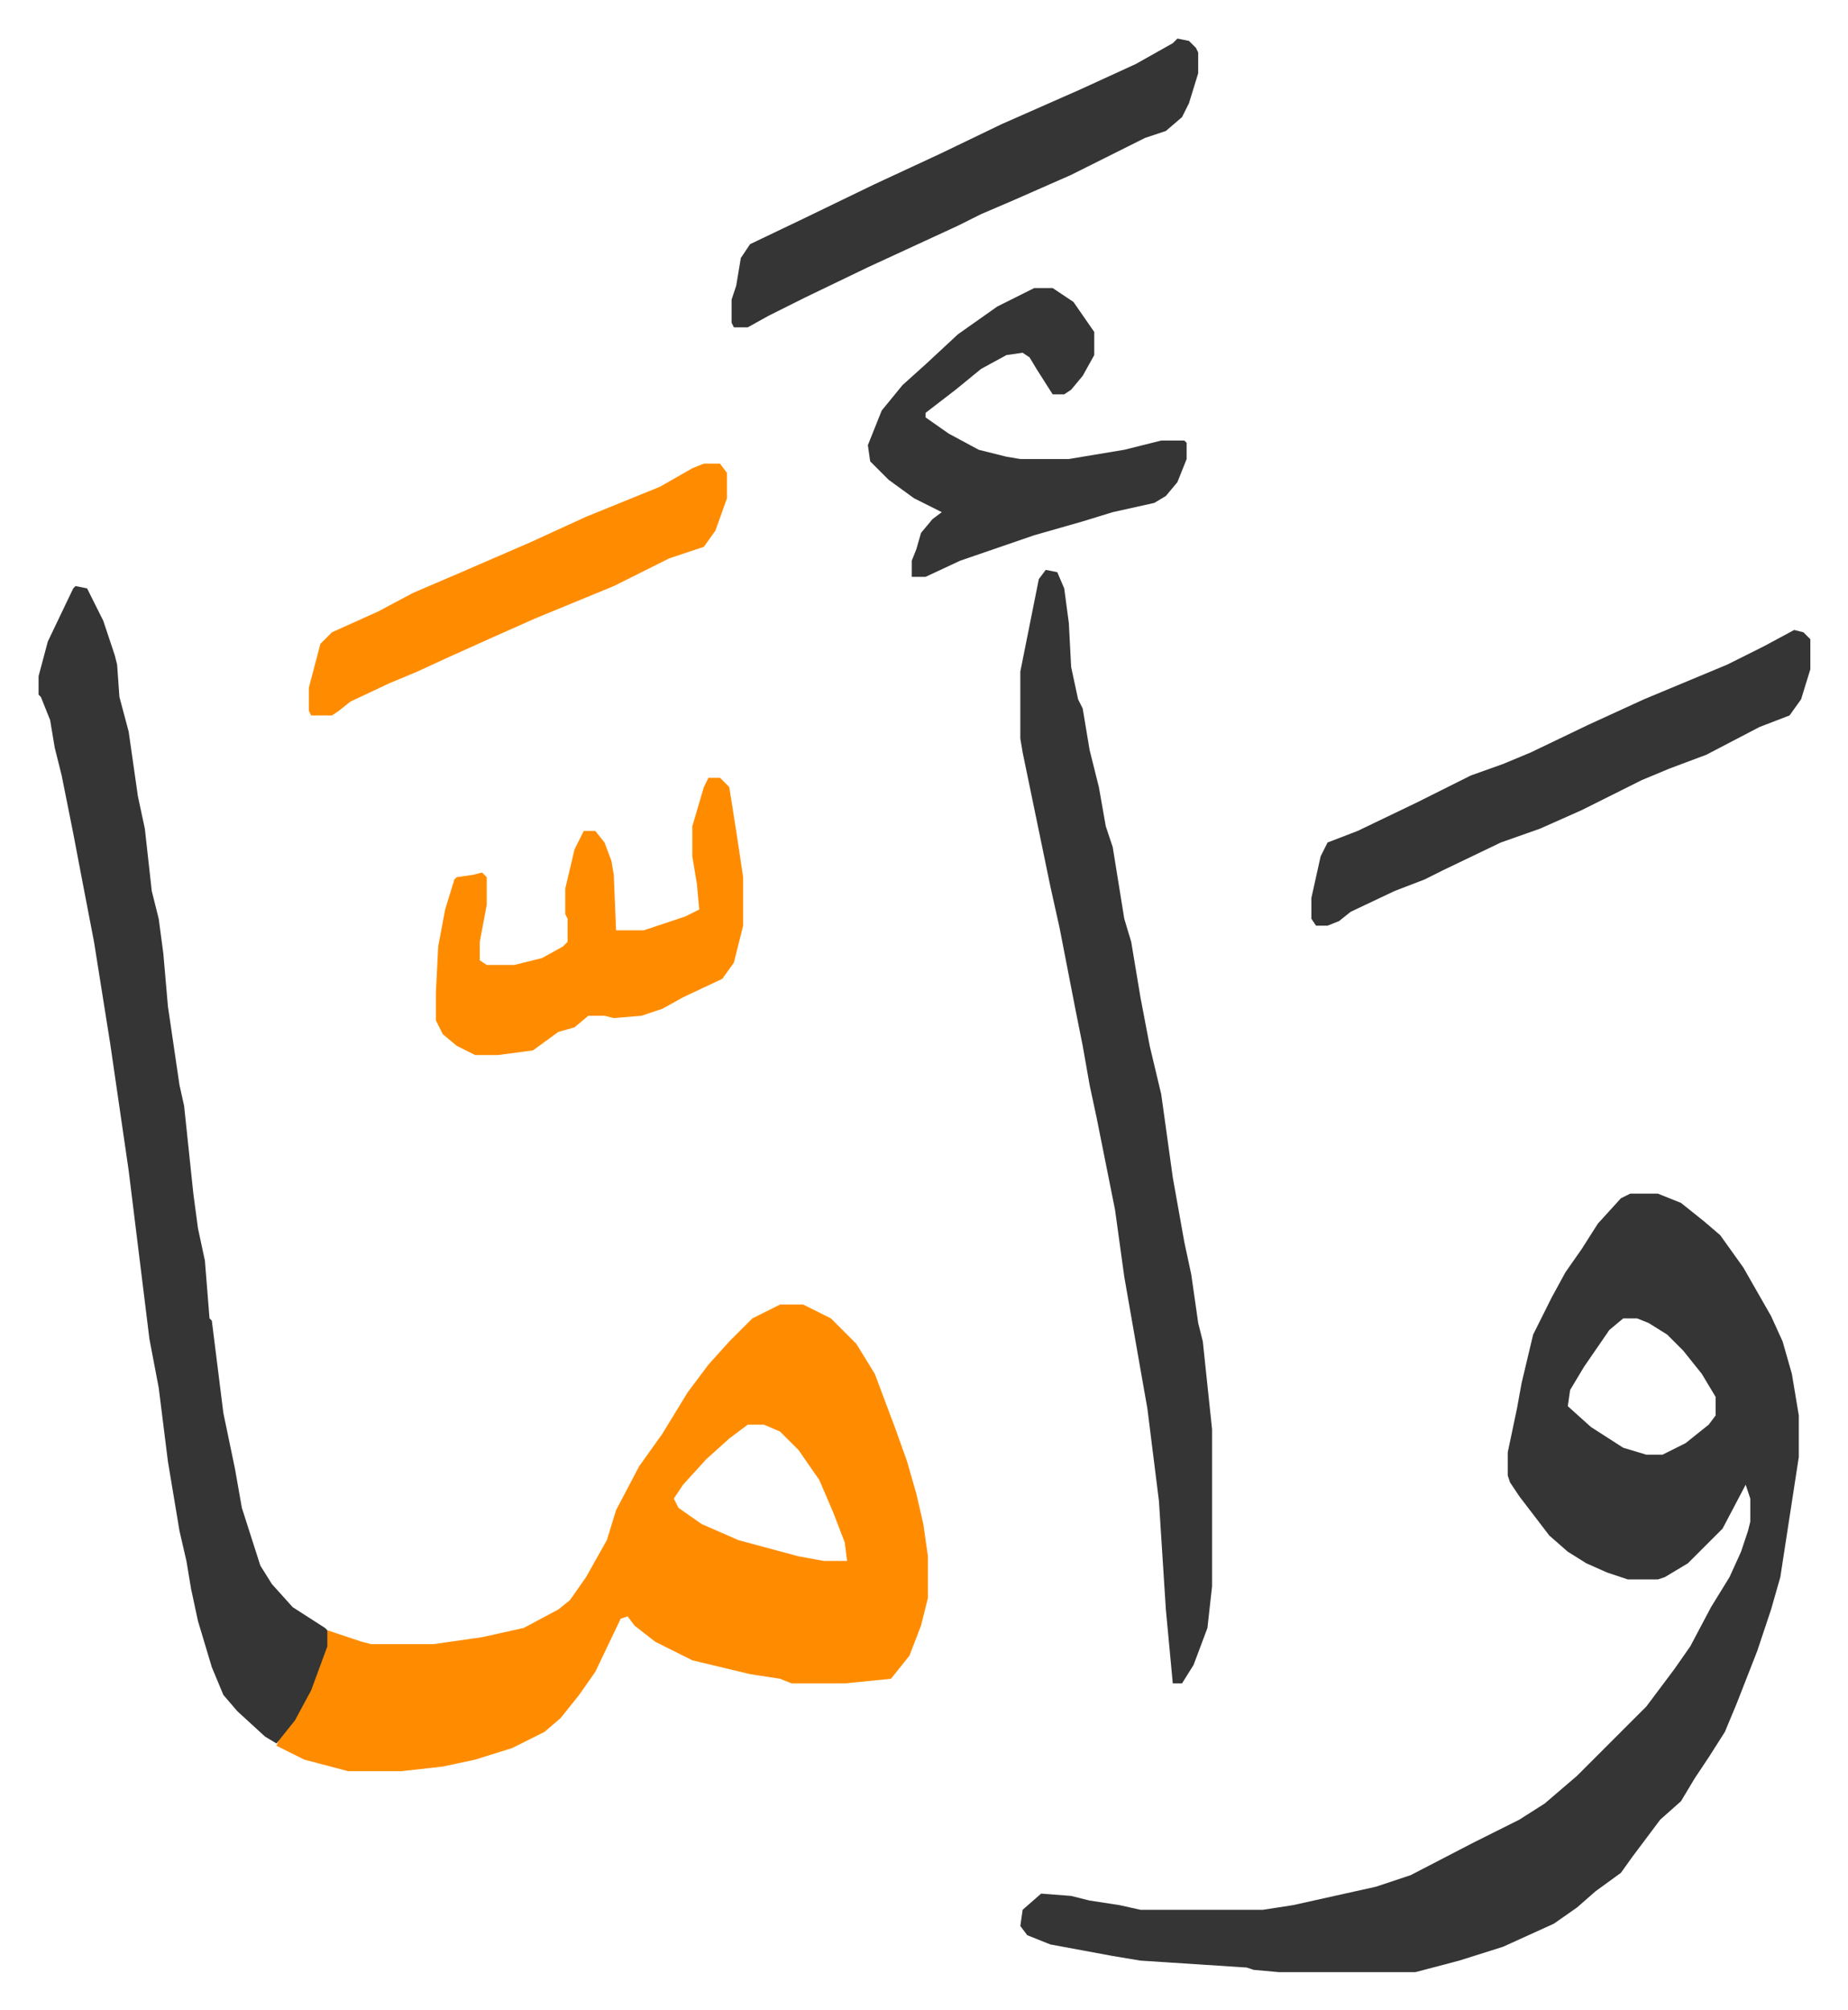
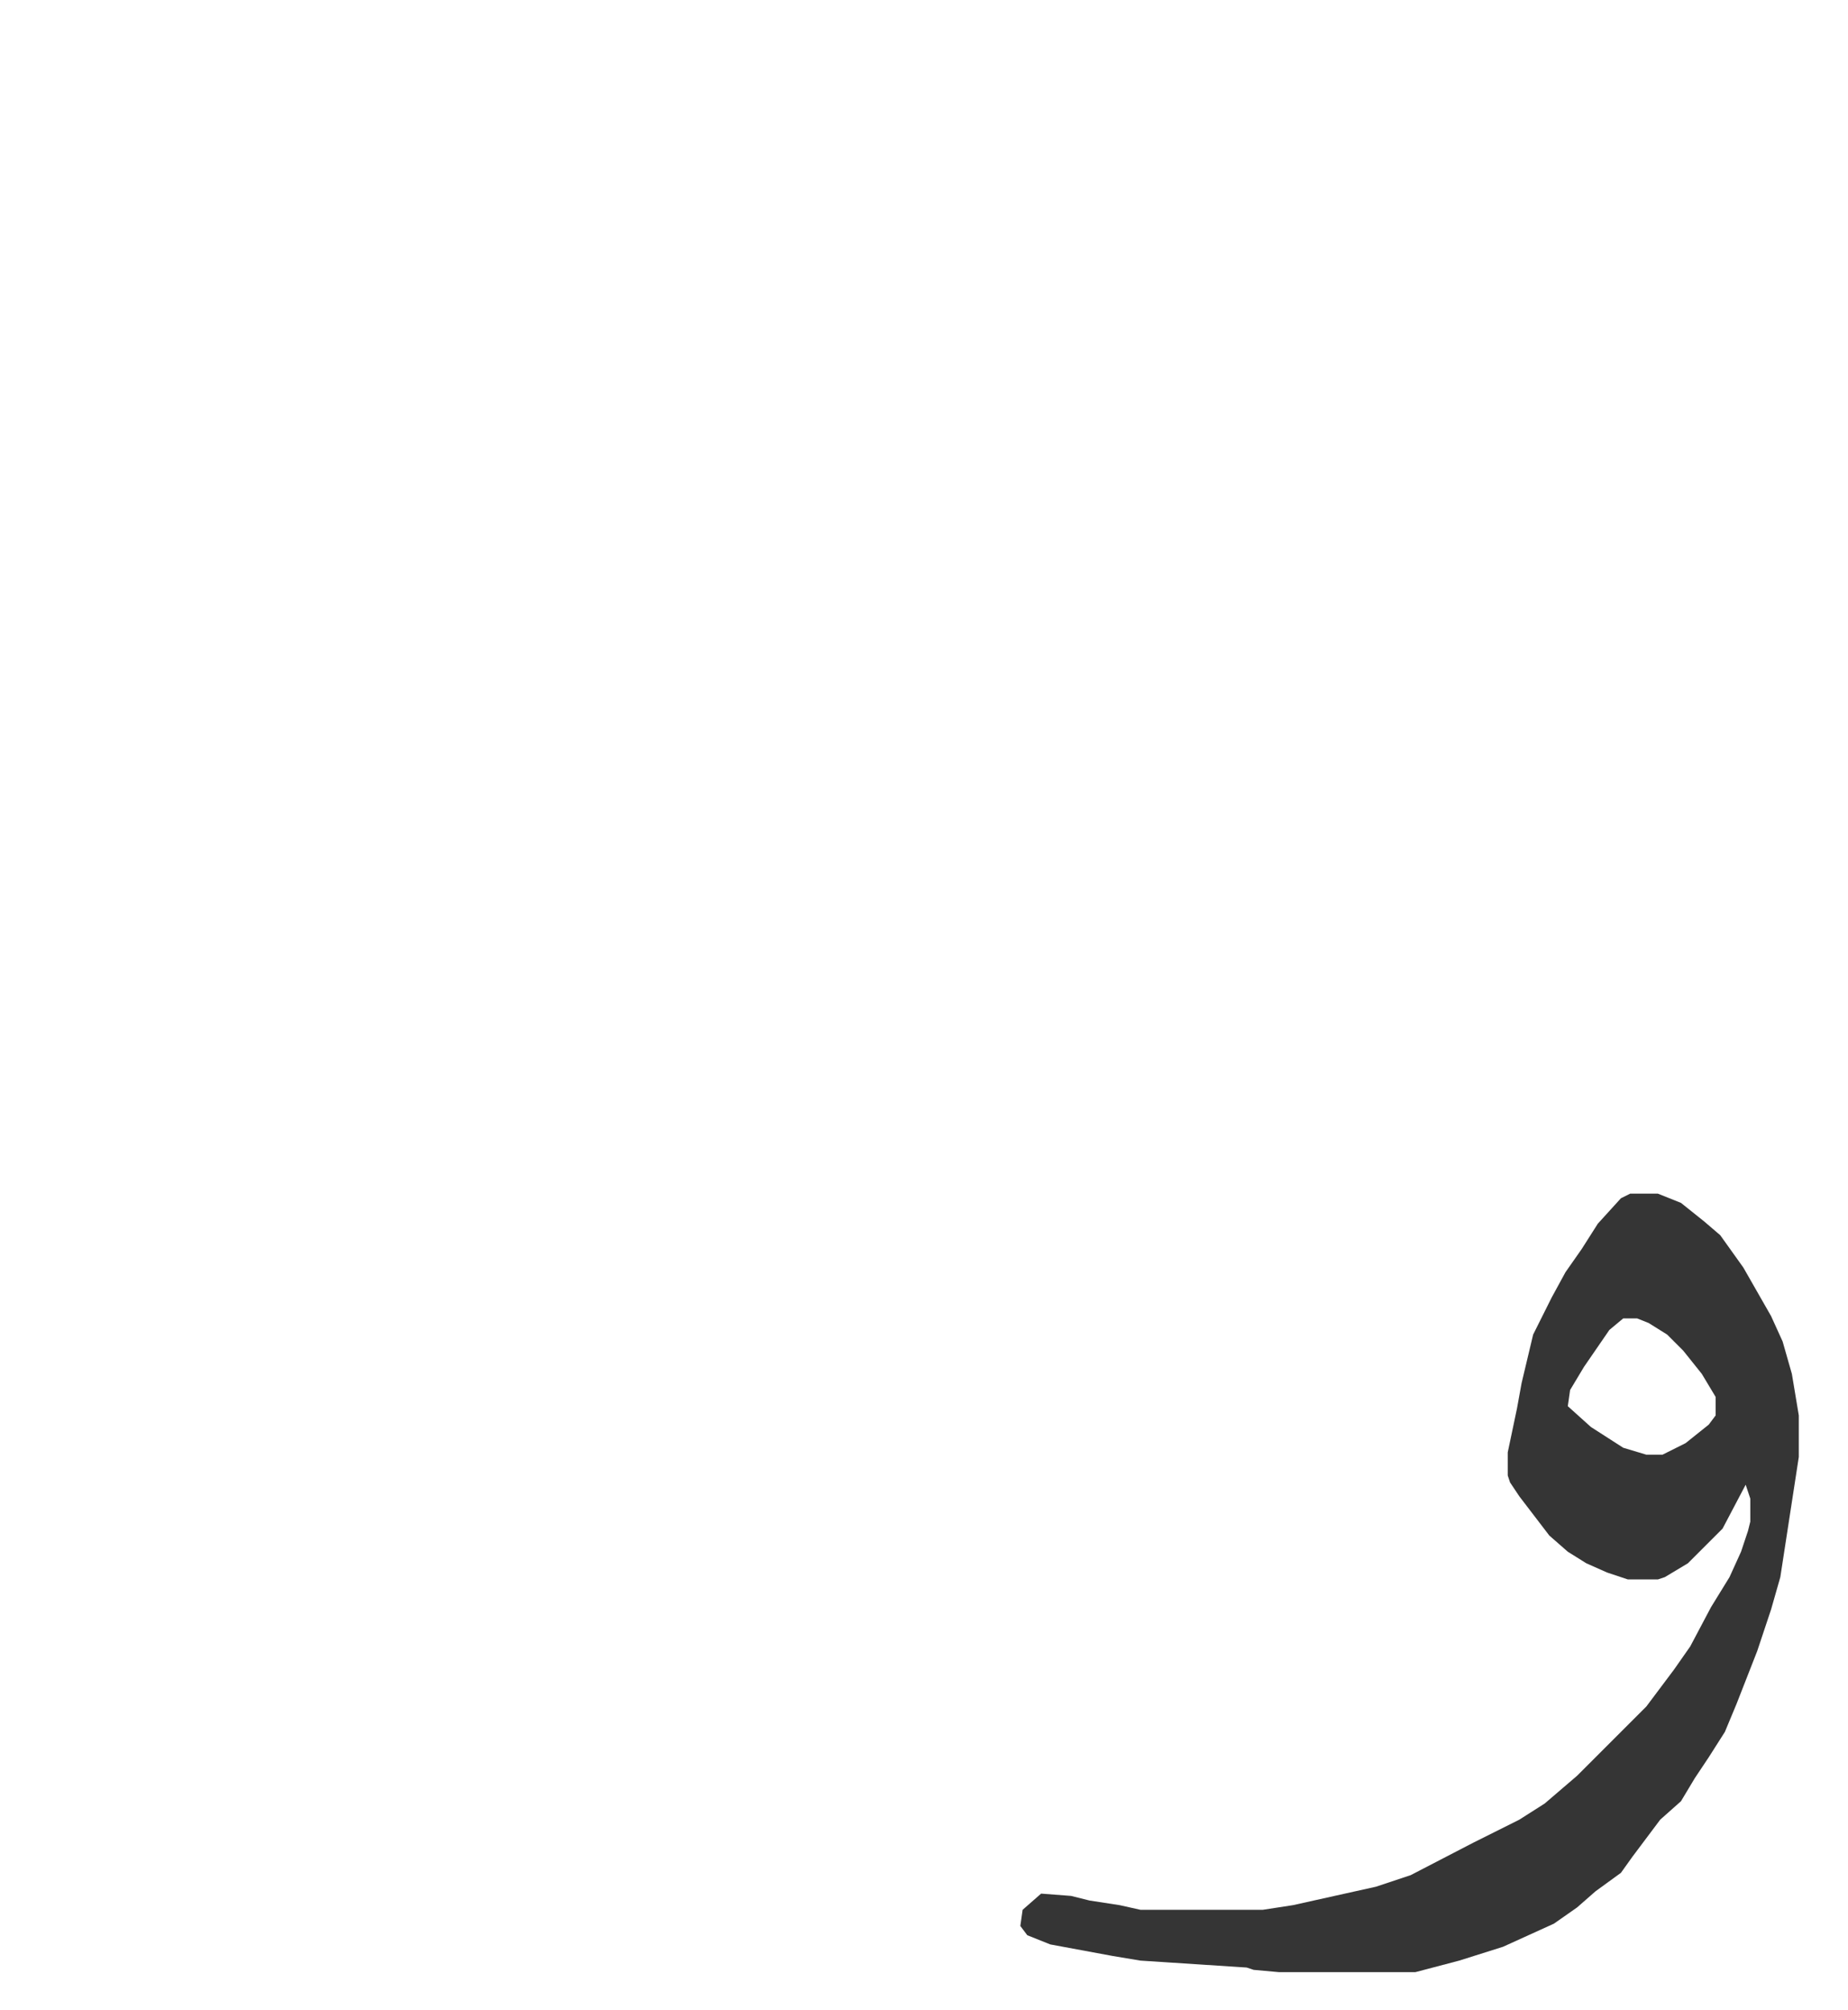
<svg xmlns="http://www.w3.org/2000/svg" viewBox="-16.7 215.3 800 870">
  <path fill="#353535" id="rule_normal" d="M689 732h12l10 4 10 8 7 6 10 14 12 21 5 11 4 14 3 18v18l-8 52-4 14-6 18-9 23-5 12-7 11-6 9-6 10-9 8-12 16-5 7-11 8-8 7-10 7-22 10-19 6-19 5h-59l-11-1-3-1-46-3-12-2-27-5-10-4-3-4 1-7 8-7 13 1 8 2 13 2 9 2h53l13-2 36-8 15-5 27-14 20-10 11-7 14-12 30-30 12-16 7-10 9-17 8-13 5-11 3-9 1-4v-10l-2-6-10 19-15 15-10 6-3 1h-13l-9-3-9-4-8-5-8-7-13-17-4-6-1-3v-10l4-19 2-11 5-21 8-16 6-11 7-10 7-11 10-11zm-3 54-6 5-11 16-6 10-1 7 10 9 14 9 10 3h7l10-5 10-8 3-4v-8l-6-10-8-10-7-7-8-5-5-2z" />
-   <path fill="#ff8c00" id="rule_ghunnah_2_wowels" d="M321 780h10l12 6 11 11 8 13 9 24 5 14 4 14 3 13 2 14v18l-3 12-5 13-8 10-20 2h-23l-5-2-13-2-25-6-16-8-9-7-3-4-3 1-11 23-7 10-8 10-7 6-14 7-16 5-14 3-18 2h-23l-19-5-12-6 2-5 8-11 7-15 4-12 1-7 15 5 4 1h27l21-3 18-4 15-8 5-4 7-10 9-16 4-13 10-19 10-14 11-18 9-12 9-10 10-10zm-14 52-8 6-10 9-10 11-4 6 2 4 10 7 16 7 26 7 11 2h10l-1-8-5-13-6-14-9-13-8-8-7-3z" />
-   <path fill="#353535" id="rule_normal" d="m16 469 5 1 7 14 5 15 1 4 1 14 4 15 4 28 3 14 3 27 3 12 2 15 2 23 5 34 2 9 4 38 2 15 3 14 2 25 1 1 5 40 5 24 3 17 8 25 5 8 9 10 14 9 1 1v7l-7 19-7 13-8 10-5-3-12-11-6-7-5-12-6-20-3-14-2-12-3-13-5-30-4-32-4-21-9-73-8-55-7-44-5-26-4-21-5-25-3-12-2-12-4-10-1-1v-8l4-15 11-23zm420-7 5 1 3 7 2 15 1 19 3 14 2 4 3 18 4 16 3 17 3 9 5 31 3 10 4 24 4 21 5 21 5 36 5 28 3 14 3 21 2 8 4 38v68l-2 18-6 16-5 8h-4l-3-32-3-47-5-40-3-17-7-40-4-29-8-40-3-14-3-17-3-15-7-36-4-18-12-58-1-6v-29l4-20 4-20zm324 26 4 1 3 3v13l-4 13-5 7-13 5-23 12-16 6-12 5-26 13-18 8-17 6-25 12-8 4-13 5-19 9-5 4-5 2h-5l-2-3v-9l4-18 3-6 13-5 25-12 24-12 14-5 12-5 25-12 24-11 36-15 16-8z" />
-   <path fill="#ff8c00" id="rule_ghunnah_2_wowels" d="M290 552h5l4 4 3 19 3 20v21l-4 16-5 7-17 8-9 5-9 3-12 1-4-1h-7l-6 5-7 2-11 8-15 2h-10l-8-4-6-5-3-6v-12l1-20 3-16 4-13 1-1 7-1 4-1 2 2v12l-3 16v8l3 2h12l12-3 9-5 2-2v-10l-1-2v-11l4-17 4-8h5l4 5 3 8 1 6 1 24h12l18-6 6-3-1-11-2-12v-13l5-17z" />
-   <path fill="#353535" id="rule_normal" d="M431 340h8l9 6 9 13v10l-5 9-5 6-3 2h-5l-7-11-3-5-3-2-7 1-11 6-11 9-13 10v2l10 7 13 7 12 3 6 1h21l24-4 16-4h10l1 1v7l-4 10-5 6-5 3-18 4-13 4-21 6-32 11-15 7h-6v-7l2-5 2-7 5-6 4-3-12-6-11-8-8-8-1-7 6-15 9-11 10-9 14-13 17-12zm62-108 5 1 3 3 1 2v9l-4 13-3 6-7 6-9 3-16 8-16 8-25 11-14 6-10 5-26 12-13 6-27 13-16 8-9 5h-6l-1-2v-10l2-6 2-12 4-6 23-11 31-15 28-13 27-13 34-15 24-11 16-9z" />
-   <path fill="#ff8c00" id="rule_ghunnah_2_wowels" d="M288 416h7l3 4v11l-5 14-5 7-15 5-24 12-34 14-18 8-20 9-13 6-12 5-17 8-5 4-3 2h-9l-1-2v-10l5-19 5-5 20-9 15-8 21-9 30-13 24-11 32-13 14-8z" />
</svg>